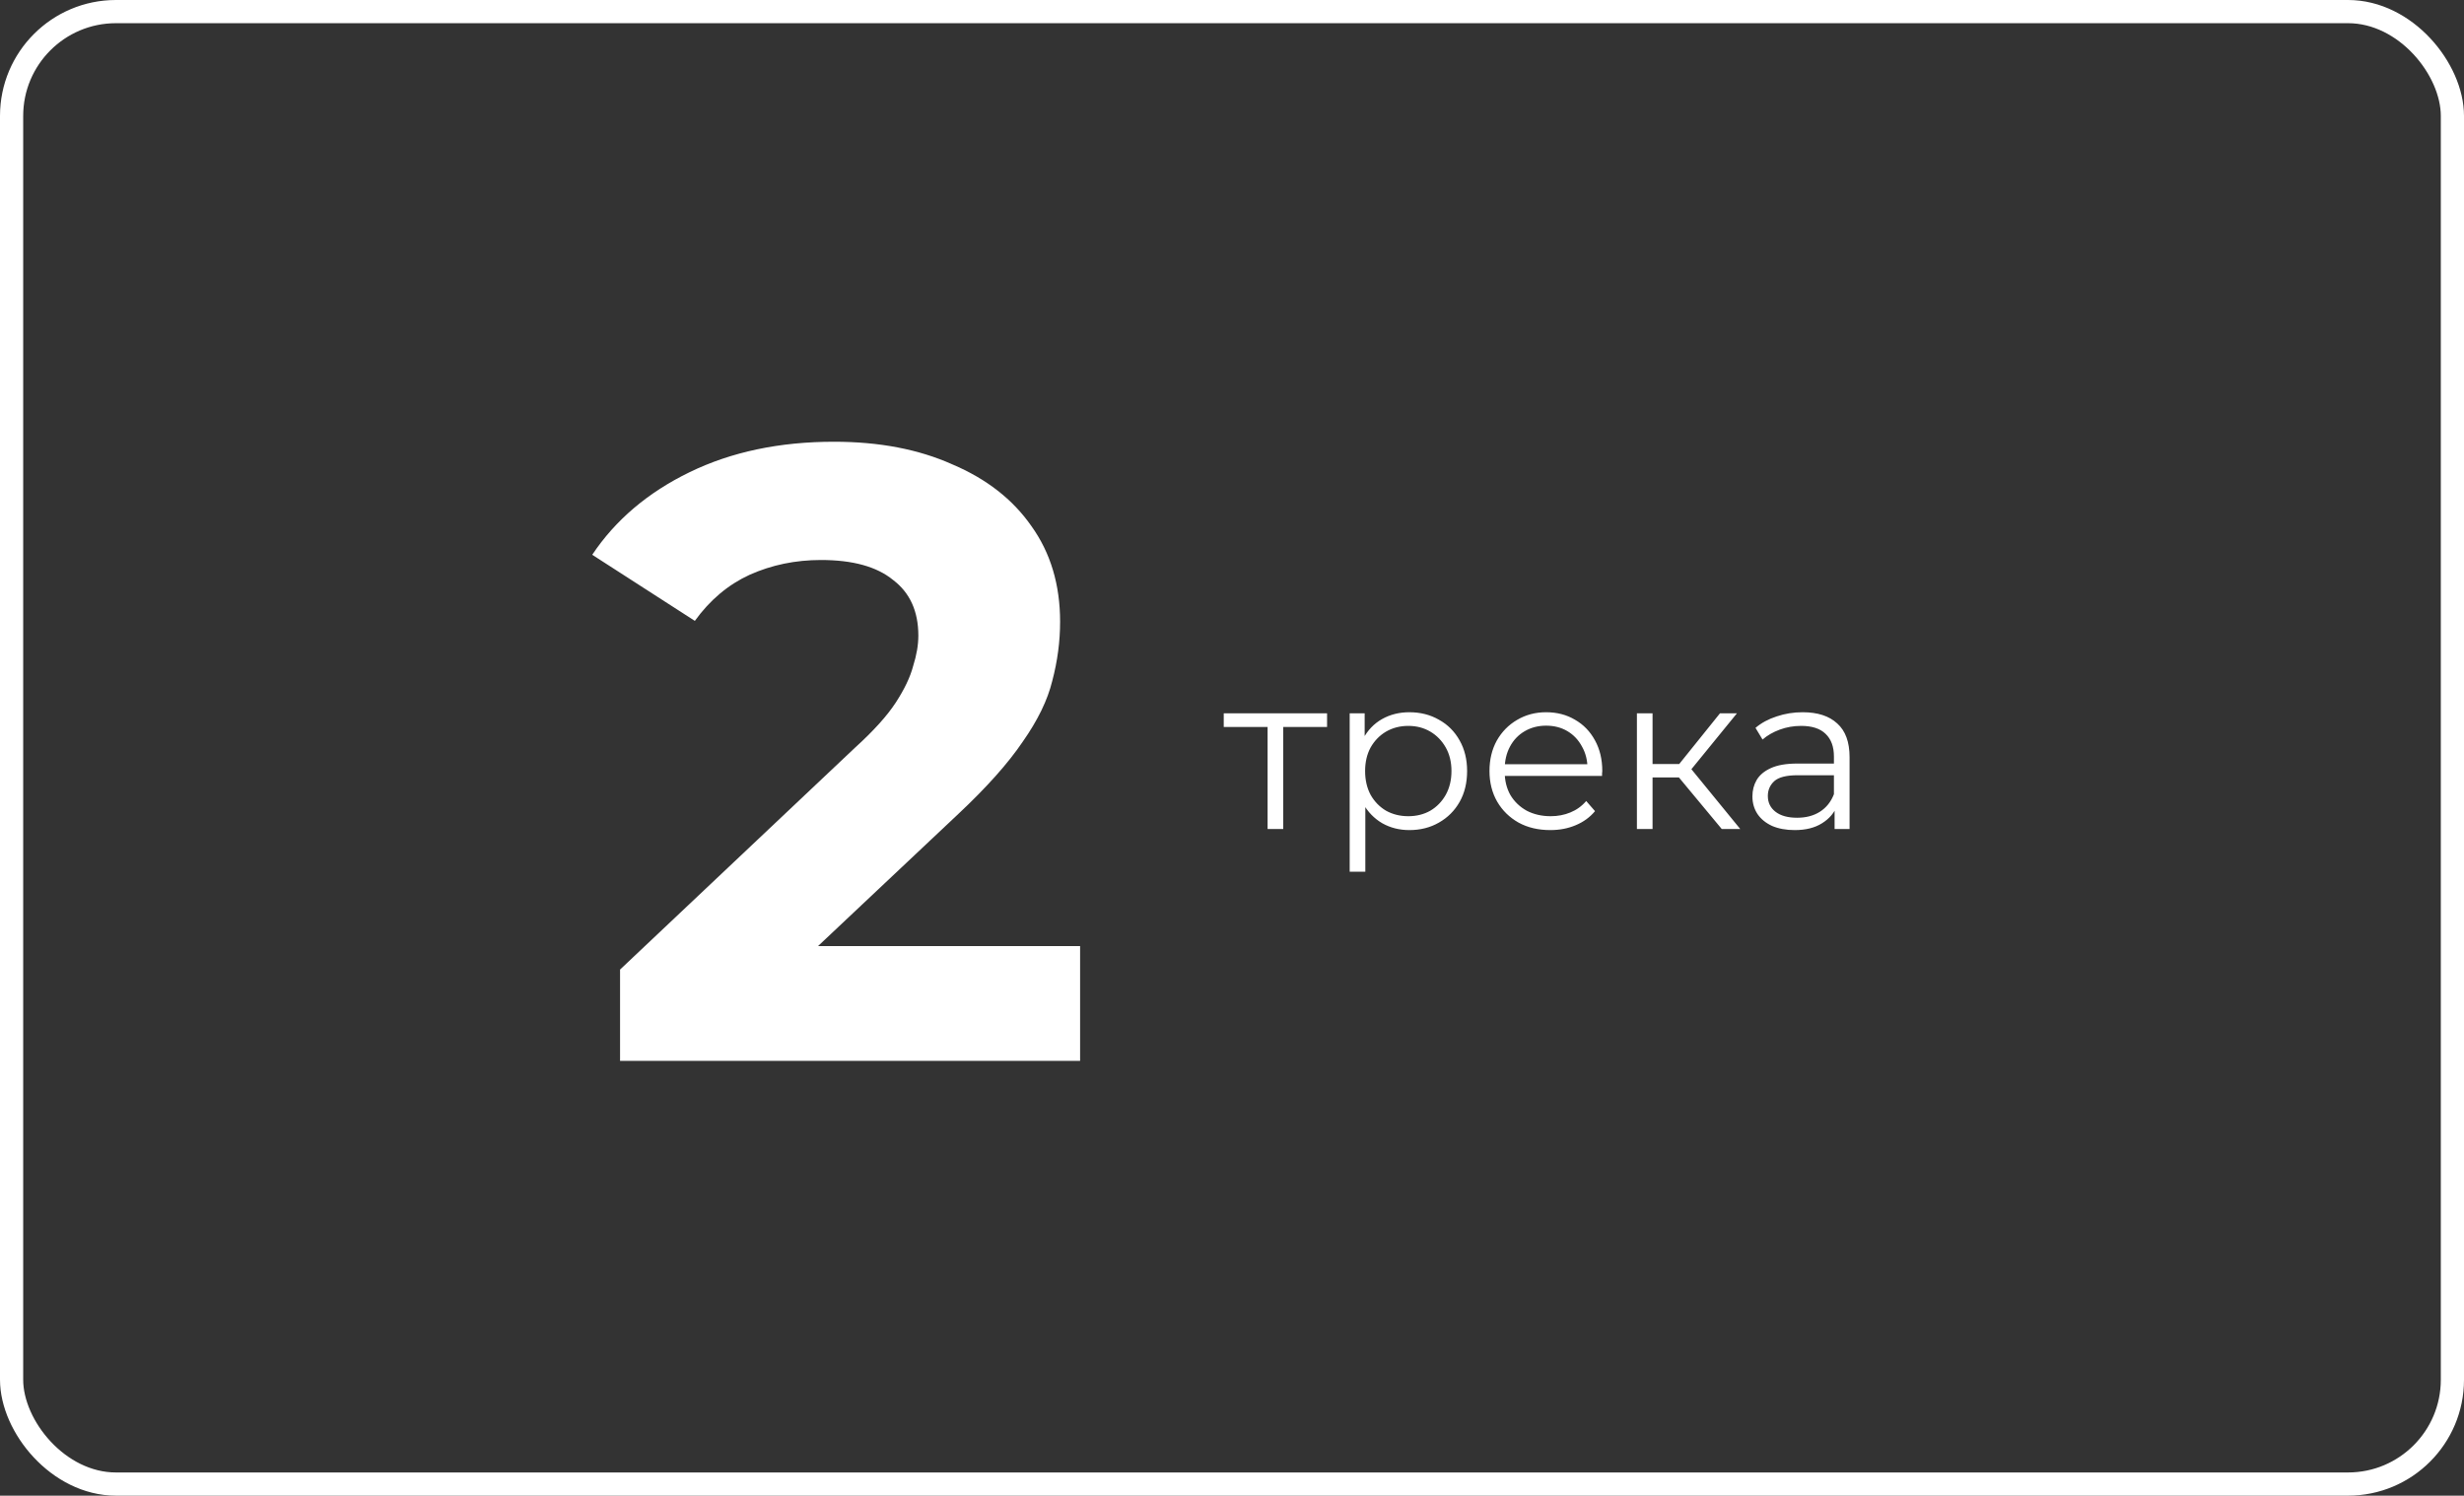
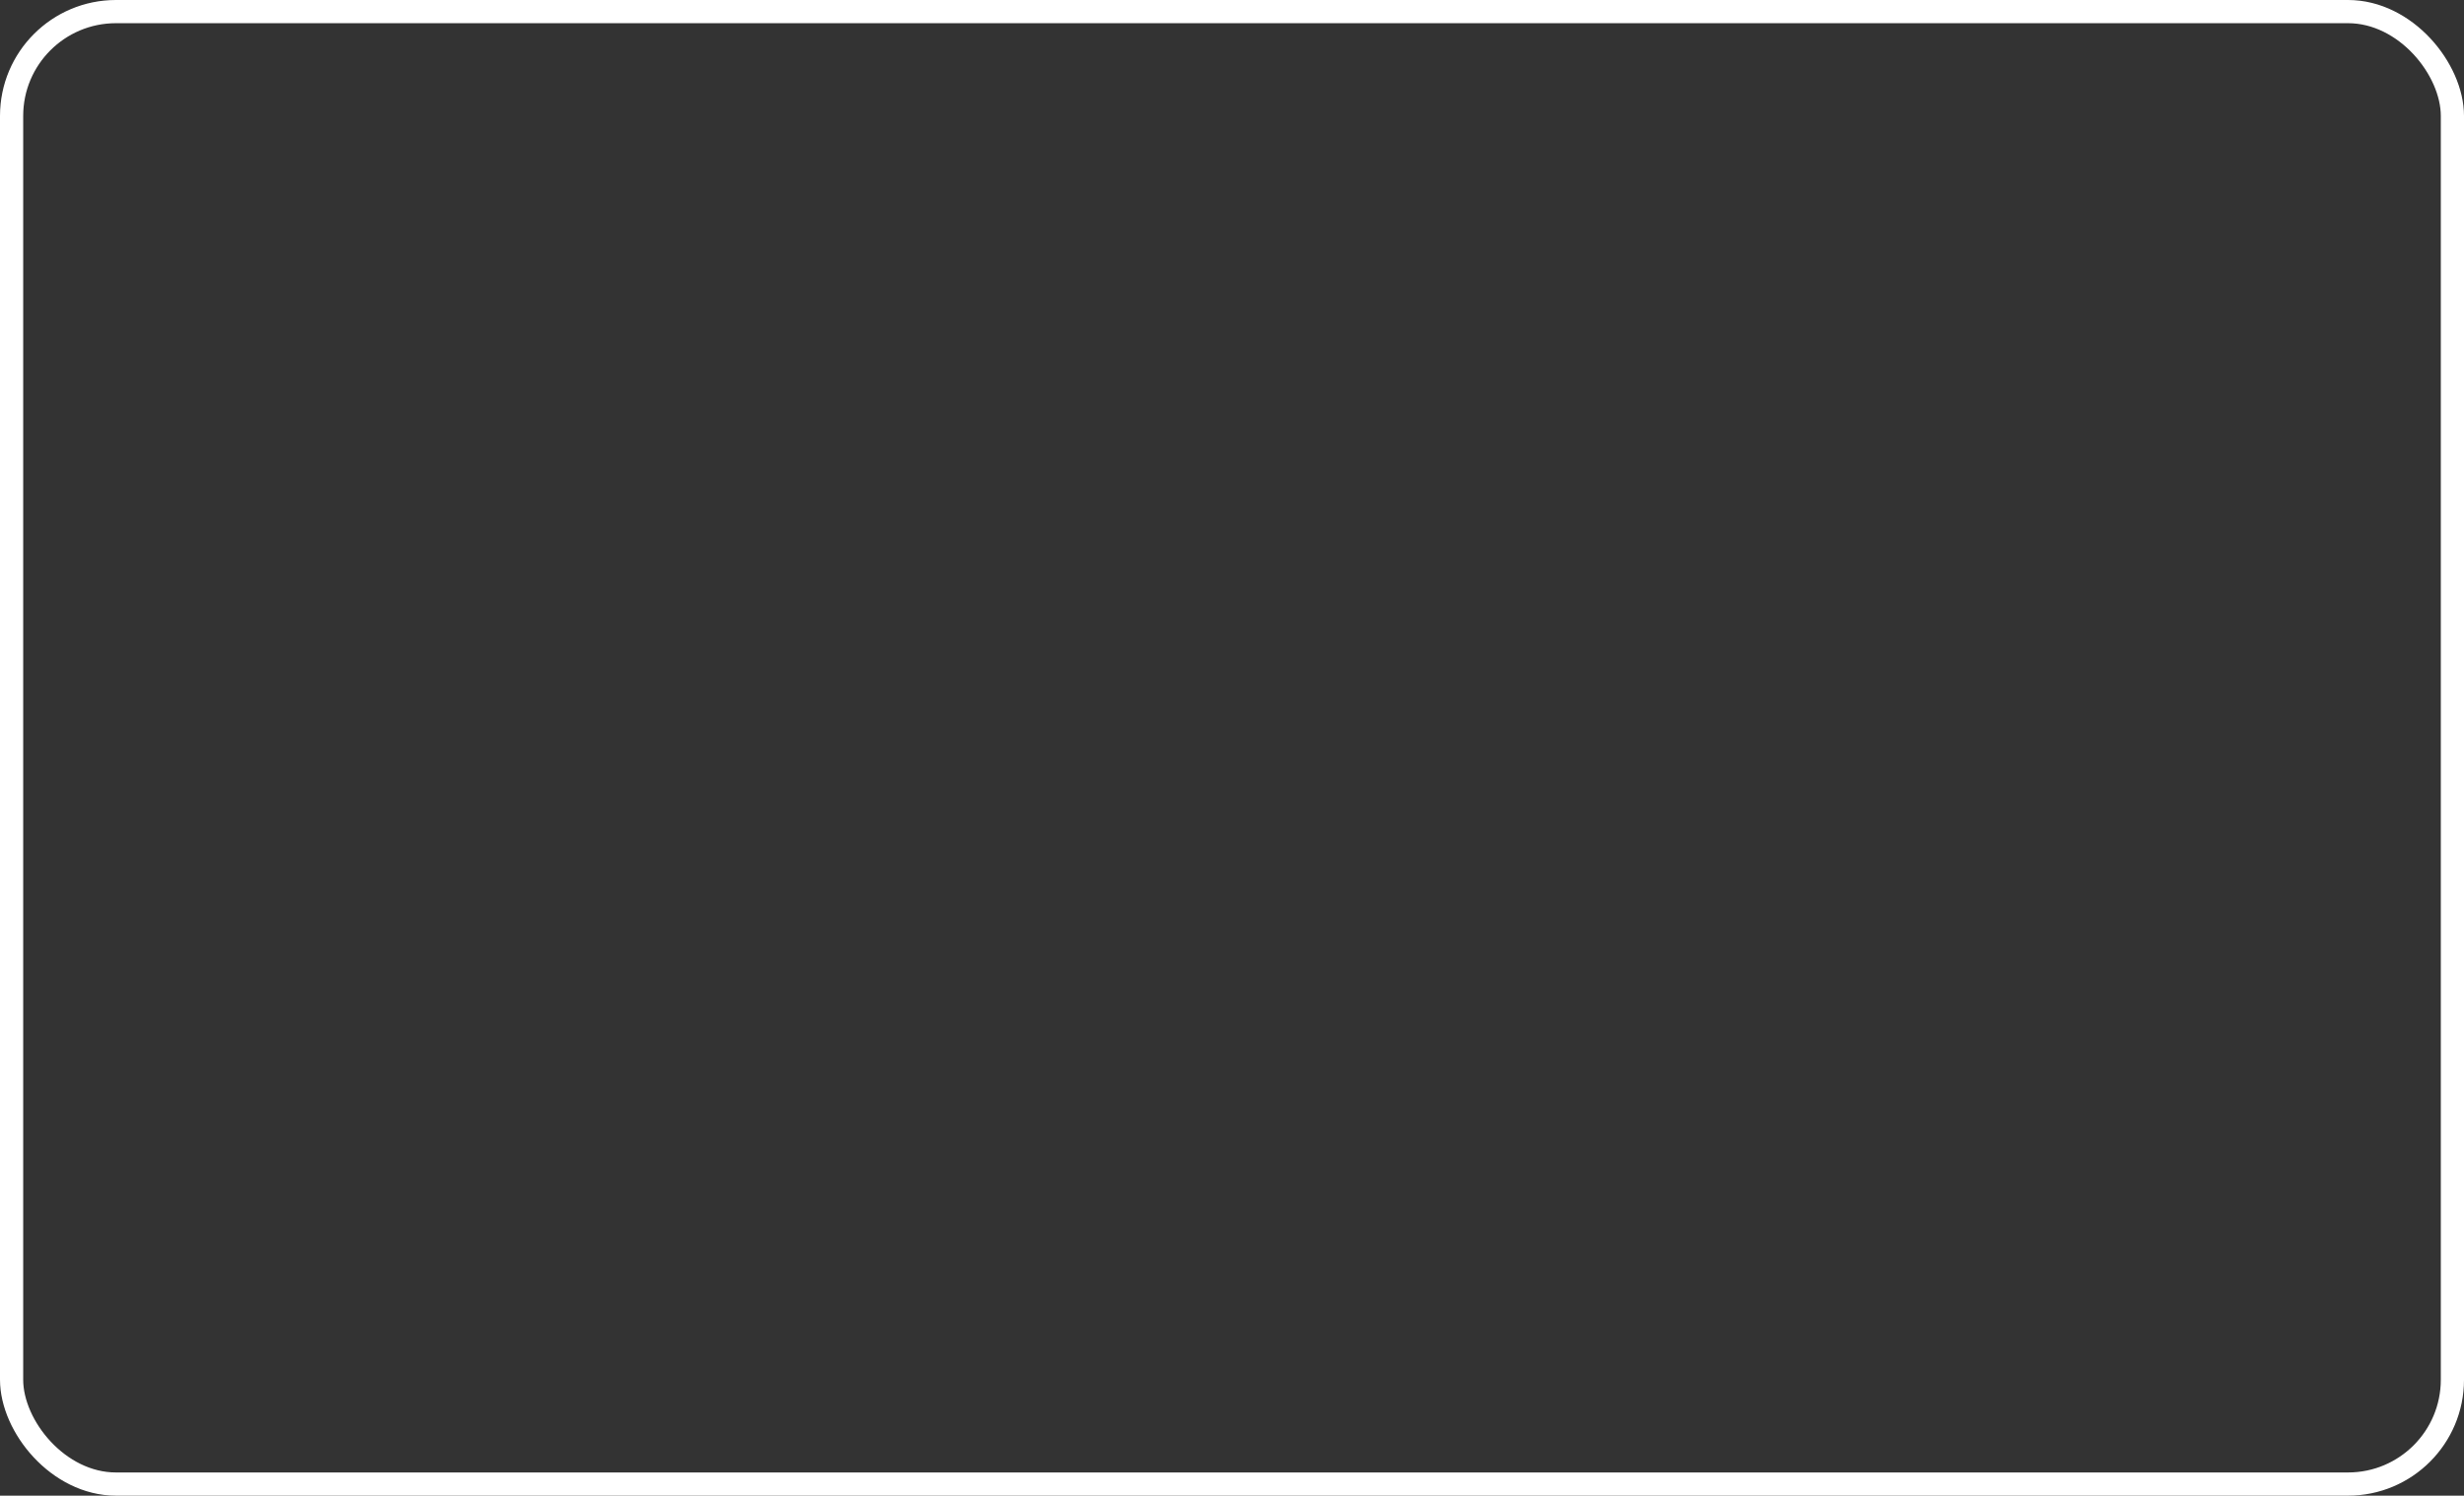
<svg xmlns="http://www.w3.org/2000/svg" width="425" height="258" viewBox="0 0 425 258" fill="none">
  <rect x="0" y="0" width="425" height="258" fill="#333333" stroke="none" />
  <rect x="2" y="2" width="421" height="254" rx="18" stroke="white" stroke-width="4" />
-   <path d="M106.95 183V167.25L147.45 129C150.65 126.1 153 123.5 154.5 121.2C156 118.9 157 116.8 157.5 114.9C158.1 113 158.4 111.25 158.4 109.65C158.4 105.45 156.95 102.25 154.05 100.05C151.25 97.75 147.1 96.6 141.6 96.6C137.2 96.6 133.1 97.45 129.3 99.15C125.6 100.85 122.45 103.5 119.85 107.1L102.15 95.7C106.15 89.7 111.75 84.95 118.95 81.45C126.15 77.95 134.45 76.2 143.85 76.2C151.65 76.2 158.45 77.5 164.25 80.1C170.15 82.6 174.7 86.15 177.9 90.75C181.2 95.35 182.85 100.85 182.85 107.25C182.85 110.65 182.4 114.05 181.5 117.45C180.7 120.75 179 124.25 176.4 127.95C173.9 131.65 170.2 135.8 165.3 140.4L131.7 172.05L127.05 163.2H186.3V183H106.95Z" fill="white" />
-   <path d="M218.638 143V124.684L219.322 125.406H211.076V123.05H228.898V125.406H220.652L221.336 124.684V143H218.638ZM243.097 143.19C241.374 143.19 239.816 142.797 238.423 142.012C237.03 141.201 235.915 140.049 235.079 138.554C234.268 137.034 233.863 135.185 233.863 133.006C233.863 130.827 234.268 128.991 235.079 127.496C235.89 125.976 236.992 124.823 238.385 124.038C239.778 123.253 241.349 122.86 243.097 122.86C244.997 122.86 246.694 123.291 248.189 124.152C249.709 124.988 250.9 126.179 251.761 127.724C252.622 129.244 253.053 131.005 253.053 133.006C253.053 135.033 252.622 136.806 251.761 138.326C250.9 139.846 249.709 141.037 248.189 141.898C246.694 142.759 244.997 143.19 243.097 143.19ZM232.799 150.372V123.05H235.383V129.054L235.117 133.044L235.497 137.072V150.372H232.799ZM242.907 140.796C244.326 140.796 245.592 140.479 246.707 139.846C247.822 139.187 248.708 138.275 249.367 137.11C250.026 135.919 250.355 134.551 250.355 133.006C250.355 131.461 250.026 130.105 249.367 128.94C248.708 127.775 247.822 126.863 246.707 126.204C245.592 125.545 244.326 125.216 242.907 125.216C241.488 125.216 240.209 125.545 239.069 126.204C237.954 126.863 237.068 127.775 236.409 128.94C235.776 130.105 235.459 131.461 235.459 133.006C235.459 134.551 235.776 135.919 236.409 137.11C237.068 138.275 237.954 139.187 239.069 139.846C240.209 140.479 241.488 140.796 242.907 140.796ZM267.4 143.19C265.322 143.19 263.498 142.759 261.928 141.898C260.357 141.011 259.128 139.808 258.242 138.288C257.355 136.743 256.912 134.982 256.912 133.006C256.912 131.03 257.33 129.282 258.166 127.762C259.027 126.242 260.192 125.051 261.662 124.19C263.156 123.303 264.828 122.86 266.678 122.86C268.552 122.86 270.212 123.291 271.656 124.152C273.125 124.988 274.278 126.179 275.114 127.724C275.95 129.244 276.368 131.005 276.368 133.006C276.368 133.133 276.355 133.272 276.33 133.424C276.33 133.551 276.33 133.69 276.33 133.842H258.964V131.828H274.886L273.822 132.626C273.822 131.182 273.505 129.903 272.872 128.788C272.264 127.648 271.428 126.761 270.364 126.128C269.3 125.495 268.071 125.178 266.678 125.178C265.31 125.178 264.081 125.495 262.992 126.128C261.902 126.761 261.054 127.648 260.446 128.788C259.838 129.928 259.534 131.233 259.534 132.702V133.12C259.534 134.64 259.863 135.983 260.522 137.148C261.206 138.288 262.143 139.187 263.334 139.846C264.55 140.479 265.93 140.796 267.476 140.796C268.692 140.796 269.819 140.581 270.858 140.15C271.922 139.719 272.834 139.061 273.594 138.174L275.114 139.922C274.227 140.986 273.112 141.797 271.77 142.354C270.452 142.911 268.996 143.19 267.4 143.19ZM296.97 143L288.762 133.12L291.004 131.79L300.162 143H296.97ZM282.34 143V123.05H285.038V143H282.34ZM284.202 134.108V131.79H290.624V134.108H284.202ZM291.232 133.31L288.724 132.93L296.666 123.05H299.592L291.232 133.31ZM316.437 143V138.592L316.323 137.87V130.498C316.323 128.801 315.842 127.496 314.879 126.584C313.942 125.672 312.536 125.216 310.661 125.216C309.369 125.216 308.14 125.431 306.975 125.862C305.81 126.293 304.822 126.863 304.011 127.572L302.795 125.558C303.808 124.697 305.024 124.038 306.443 123.582C307.862 123.101 309.356 122.86 310.927 122.86C313.511 122.86 315.5 123.506 316.893 124.798C318.312 126.065 319.021 128.003 319.021 130.612V143H316.437ZM309.559 143.19C308.064 143.19 306.76 142.949 305.645 142.468C304.556 141.961 303.72 141.277 303.137 140.416C302.554 139.529 302.263 138.516 302.263 137.376C302.263 136.337 302.504 135.4 302.985 134.564C303.492 133.703 304.302 133.019 305.417 132.512C306.557 131.98 308.077 131.714 309.977 131.714H316.855V133.728H310.053C308.128 133.728 306.785 134.07 306.025 134.754C305.29 135.438 304.923 136.287 304.923 137.3C304.923 138.44 305.366 139.352 306.253 140.036C307.14 140.72 308.381 141.062 309.977 141.062C311.497 141.062 312.802 140.72 313.891 140.036C315.006 139.327 315.816 138.313 316.323 136.996L316.931 138.858C316.424 140.175 315.538 141.227 314.271 142.012C313.03 142.797 311.459 143.19 309.559 143.19Z" fill="white" />
</svg>